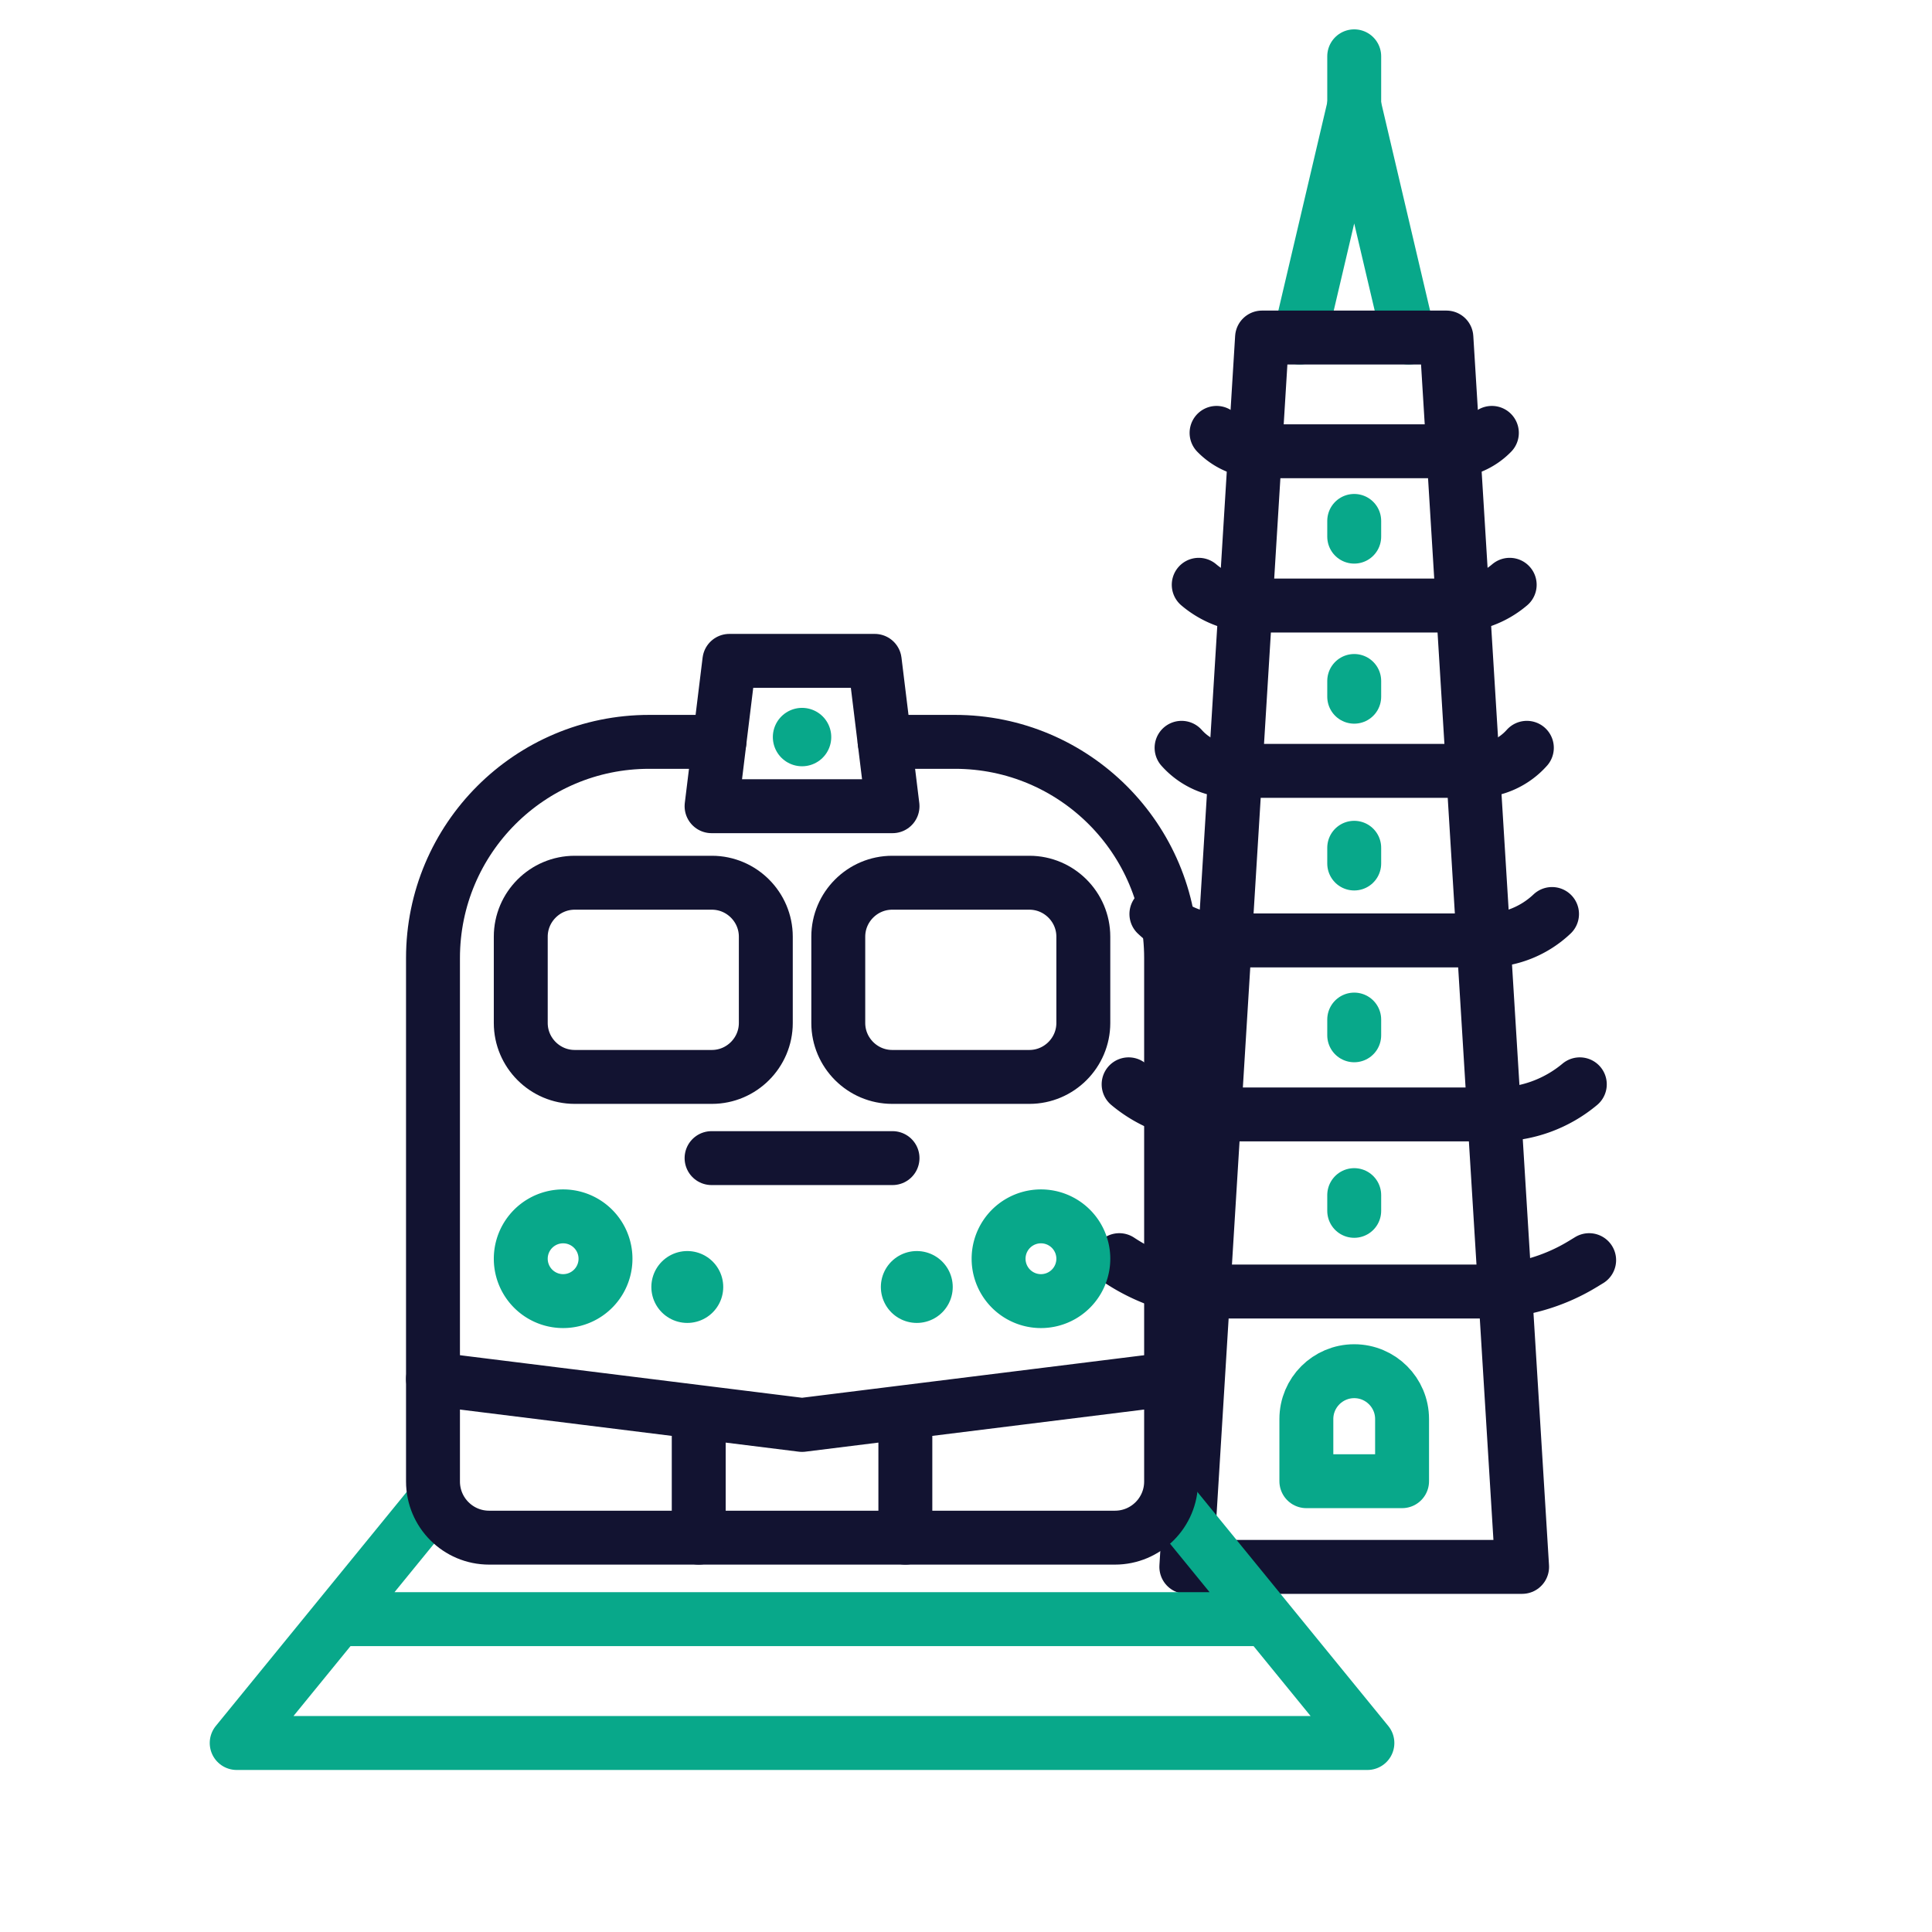
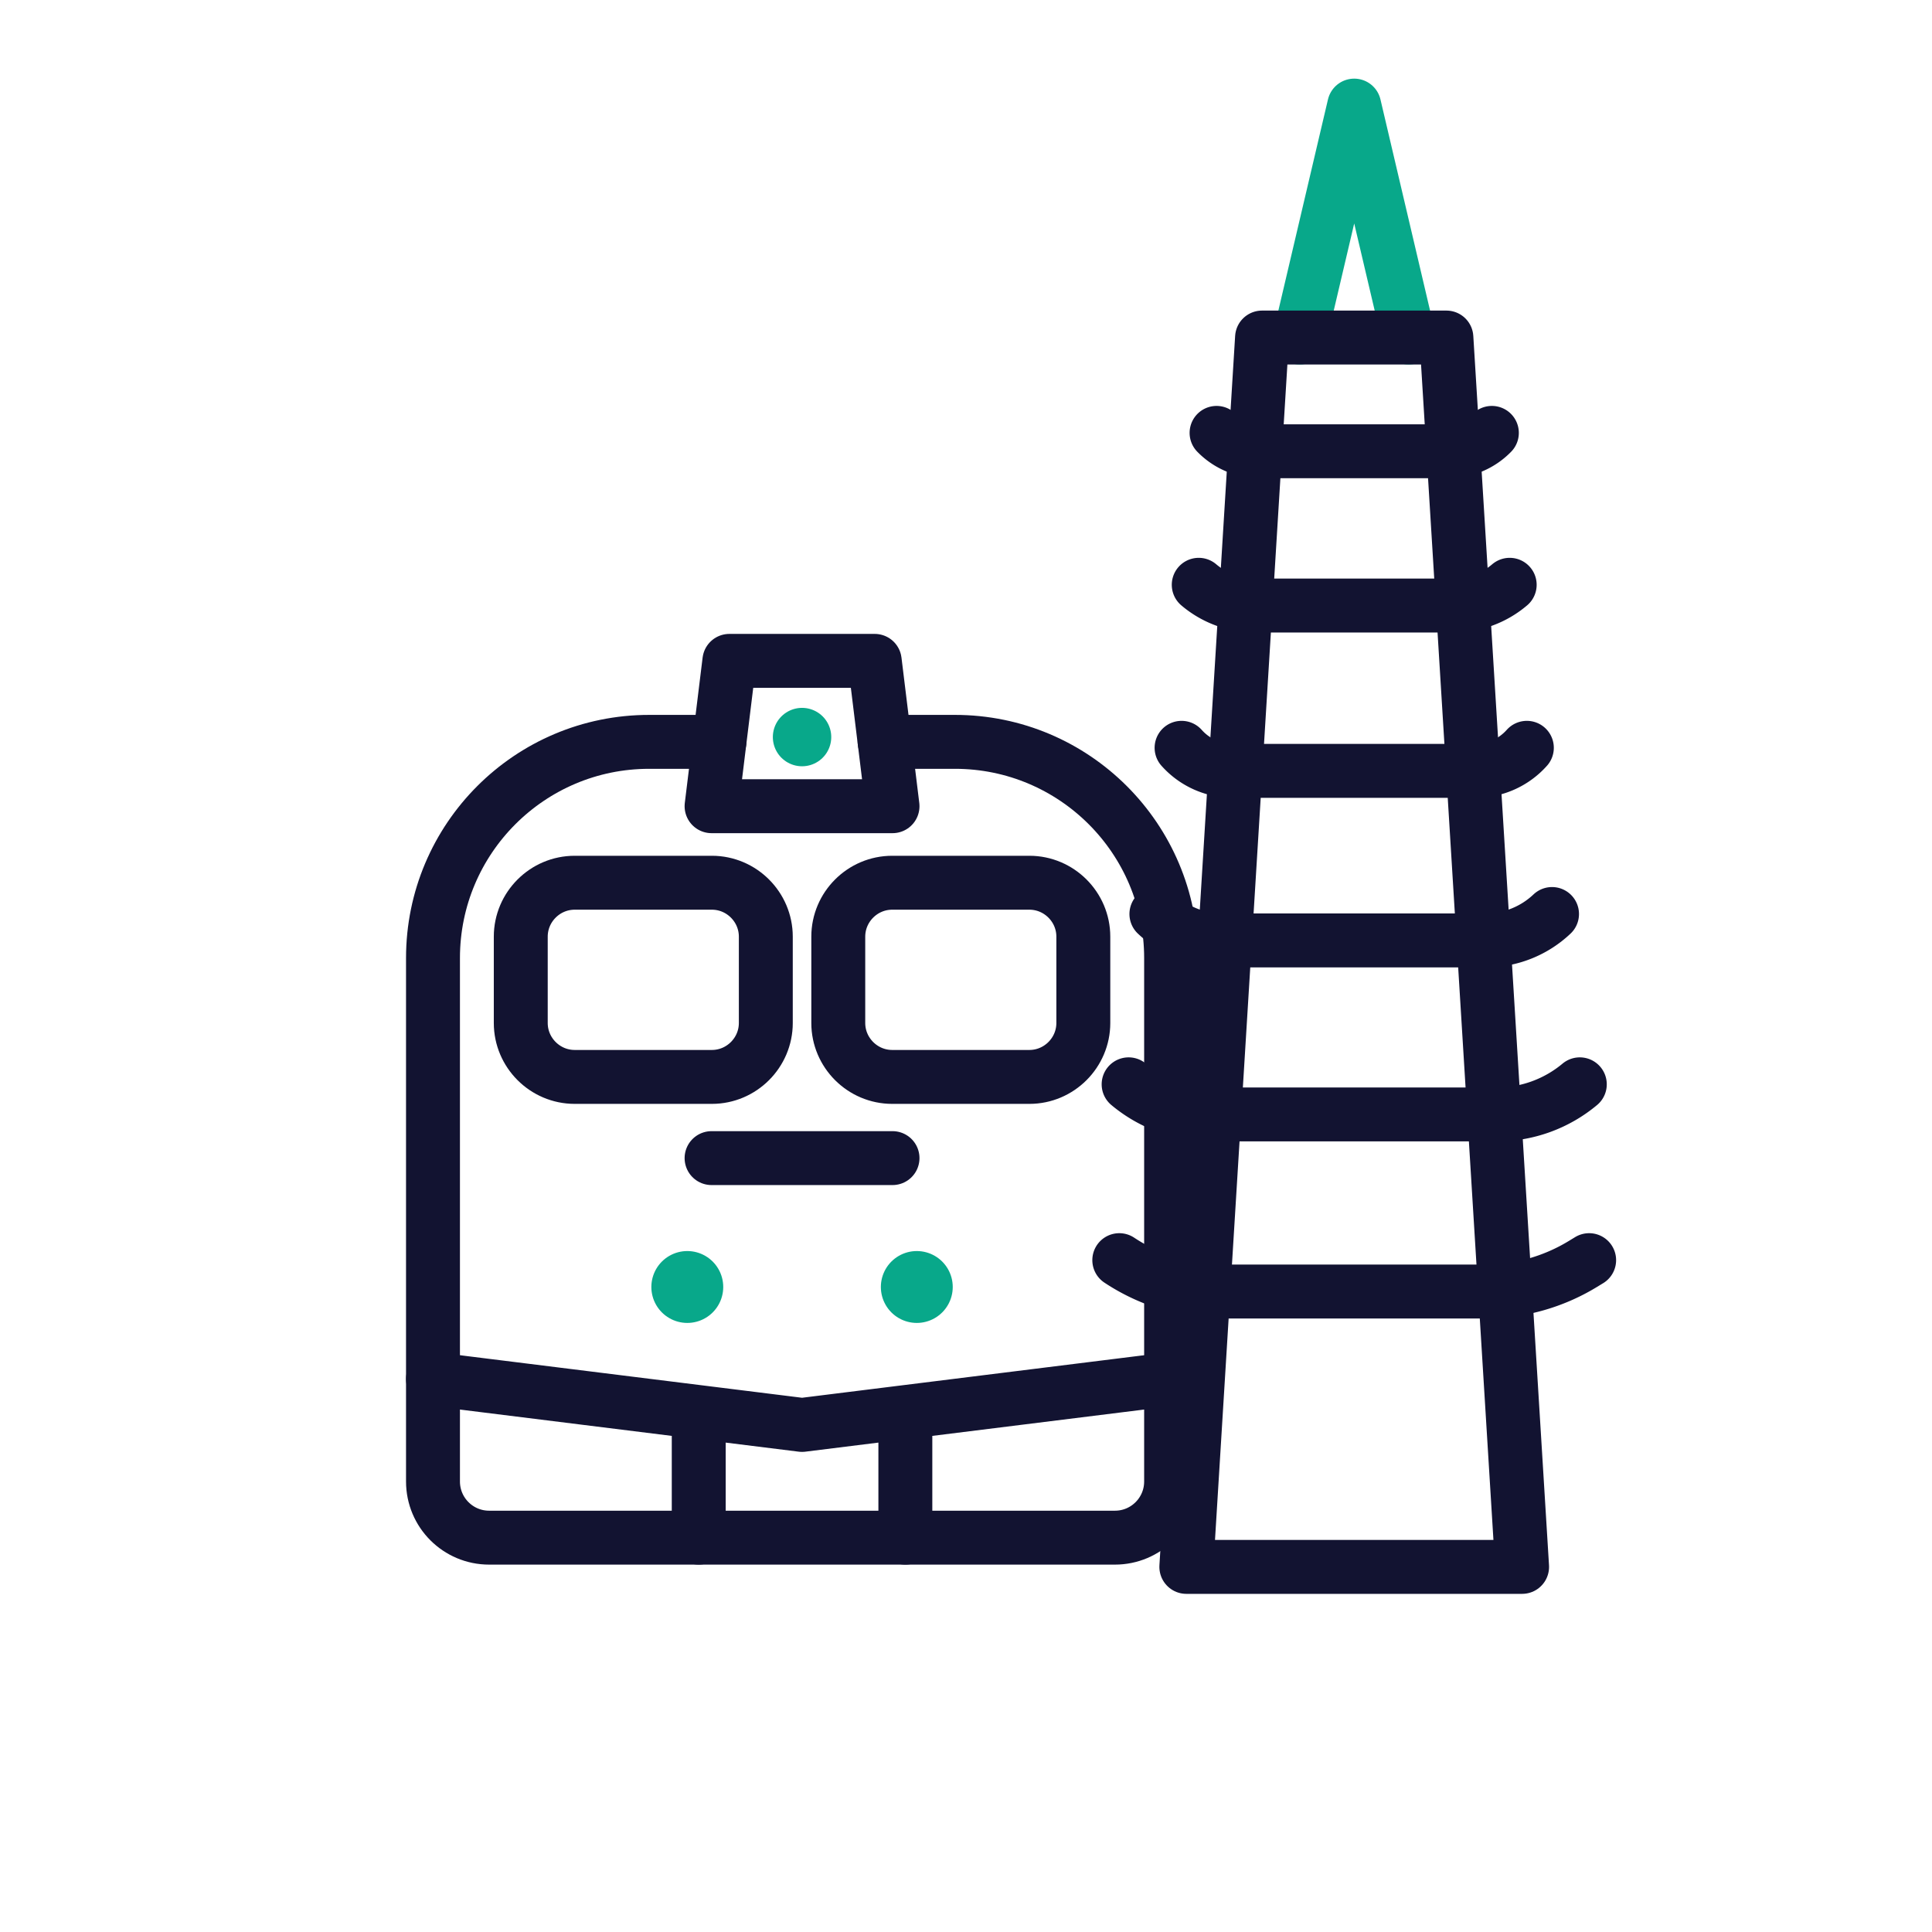
<svg xmlns="http://www.w3.org/2000/svg" width="430" height="430" viewbox="0 0 430 430">
  <g clip-path="url(#f)" id="gid1">
    <g clip-path="url(#g)" style="display:block" id="gid2">
      <g fill="none" stroke-linecap="round" stroke-linejoin="round" stroke-width="12" mask="url(#h)" style="display:block" id="gid3">
        <path stroke="#08A88A" d="m289.274 75.125 12.13-51.624 12.13 51.624" class="secondary" id="pid1" />
        <path stroke="#121331" d="M338.77 348.74h-74.732l16.851-273.616h41.03L338.77 348.74z" class="primary" id="pid2" />
        <path stroke="#121331" d="M270.768 96.346s0 0 0 0a13.514 13.514 0 0 0 9.686 4.09h41.9c3.648 0 7.142-1.475 9.686-4.09 0 0 0 0 0 0m-65.24 33.81s0 0 0 0a19.392 19.392 0 0 0 12.565 4.62h44.078c4.604 0 9.058-1.637 12.565-4.62 0 0 0 0 0 0m-78.63 73.273s0 0 0 0a21.452 21.452 0 0 0 14.754 5.878h58.544a21.452 21.452 0 0 0 14.754-5.878s0 0 0 0m-94.235 37.905s0 0 0 0a28.778 28.778 0 0 0 18.464 6.704h63.49a28.778 28.778 0 0 0 18.464-6.704s0 0 0 0m-102.496 39.134s0 0 0 0a41.928 41.928 0 0 0 23.166 6.982h58.18c7.681 0 15.214-2.11 21.778-6.1l1.45-.882m-90.71-114.03s0 0 0 0a15.31 15.31 0 0 0 11.435 5.13h53.976a15.31 15.31 0 0 0 11.435-5.13s0 0 0 0" class="primary" id="pid3" />
-         <path stroke="#08A88A" d="M301.404 269.495v-3.502m0-35.57v-3.502m0-34.733v-3.502m0-33.622v-3.502m0-32.123v-3.502m0-92.436V12.533m10.651 317.131h-21.302v-13.83c0-5.882 4.769-10.65 10.651-10.65 0 0 0 0 0 0 5.882 0 10.651 4.768 10.651 10.65v13.83z" class="secondary" id="pid4" />
      </g>
      <g mask="url(#i)" style="display:block" id="gid4">
-         <path fill="none" stroke="#08A88A" stroke-linecap="round" stroke-linejoin="round" stroke-width="12" d="m96.365 334.378-43.684 53.558m207.971-53.558 43.684 53.558m-22.482-27.566H75.164m229.173 27.567H52.681" class="secondary" id="pid5" />
-       </g>
+         </g>
      <g fill="none" stroke-linecap="round" stroke-linejoin="round" style="display:block" id="gid5">
        <path stroke="#121331" stroke-width="12" d="M196.89 165.112h15.64c26.58 0 48.12 21.54 48.12 48.12v116.5c0 6.91-5.6 12.5-12.5 12.5H108.87c-6.91 0-12.5-5.59-12.5-12.5v-116.5c0-26.58 21.54-48.12 48.11-48.12h15.64" class="primary" id="pid6" />
        <path stroke="#121331" stroke-width="12" d="m260.653 306.926-82.144 10.216-82.144-10.216m59.15 35.309v-27.952m45.987 27.952v-27.952m-43.057-74.596h-30.54c-6.6 0-12-5.4-12-12v-19.22c0-6.6 5.4-12 12-12h30.54c6.6 0 12 5.4 12 12v19.22c0 6.6-5.4 12-12 12zm70.668 0h-30.54c-6.6 0-12-5.4-12-12v-19.22c0-6.6 5.4-12 12-12h30.54c6.6 0 12 5.4 12 12v19.22c0 6.6-5.4 12-12 12m-70.741 18.071h40.274" class="primary" id="pid7" />
-         <path stroke="#08A88A" stroke-width="12" d="M134.765 280.154a9.43 9.43 0 1 1-18.86 0 9.43 9.43 0 0 1 18.86 0zm106.347 0a9.43 9.43 0 1 1-18.86 0 9.43 9.43 0 0 1 18.86 0z" class="secondary" id="pid8" />
        <path stroke="#08A88A" stroke-width="16" d="M204.049 286.441s0 0 0 0m-51.08 0s0 0 0 0" class="secondary" id="pid9" />
        <path stroke="#121331" stroke-width="12" d="M198.646 179.436h-40.274l3.962-32.35h32.35l3.962 32.35z" class="primary" id="pid10" />
        <path stroke="#08A88A" stroke-width="13" d="M178.509 164.047s0 0 0 0" class="secondary" id="pid11" />
      </g>
    </g>
  </g>
</svg>